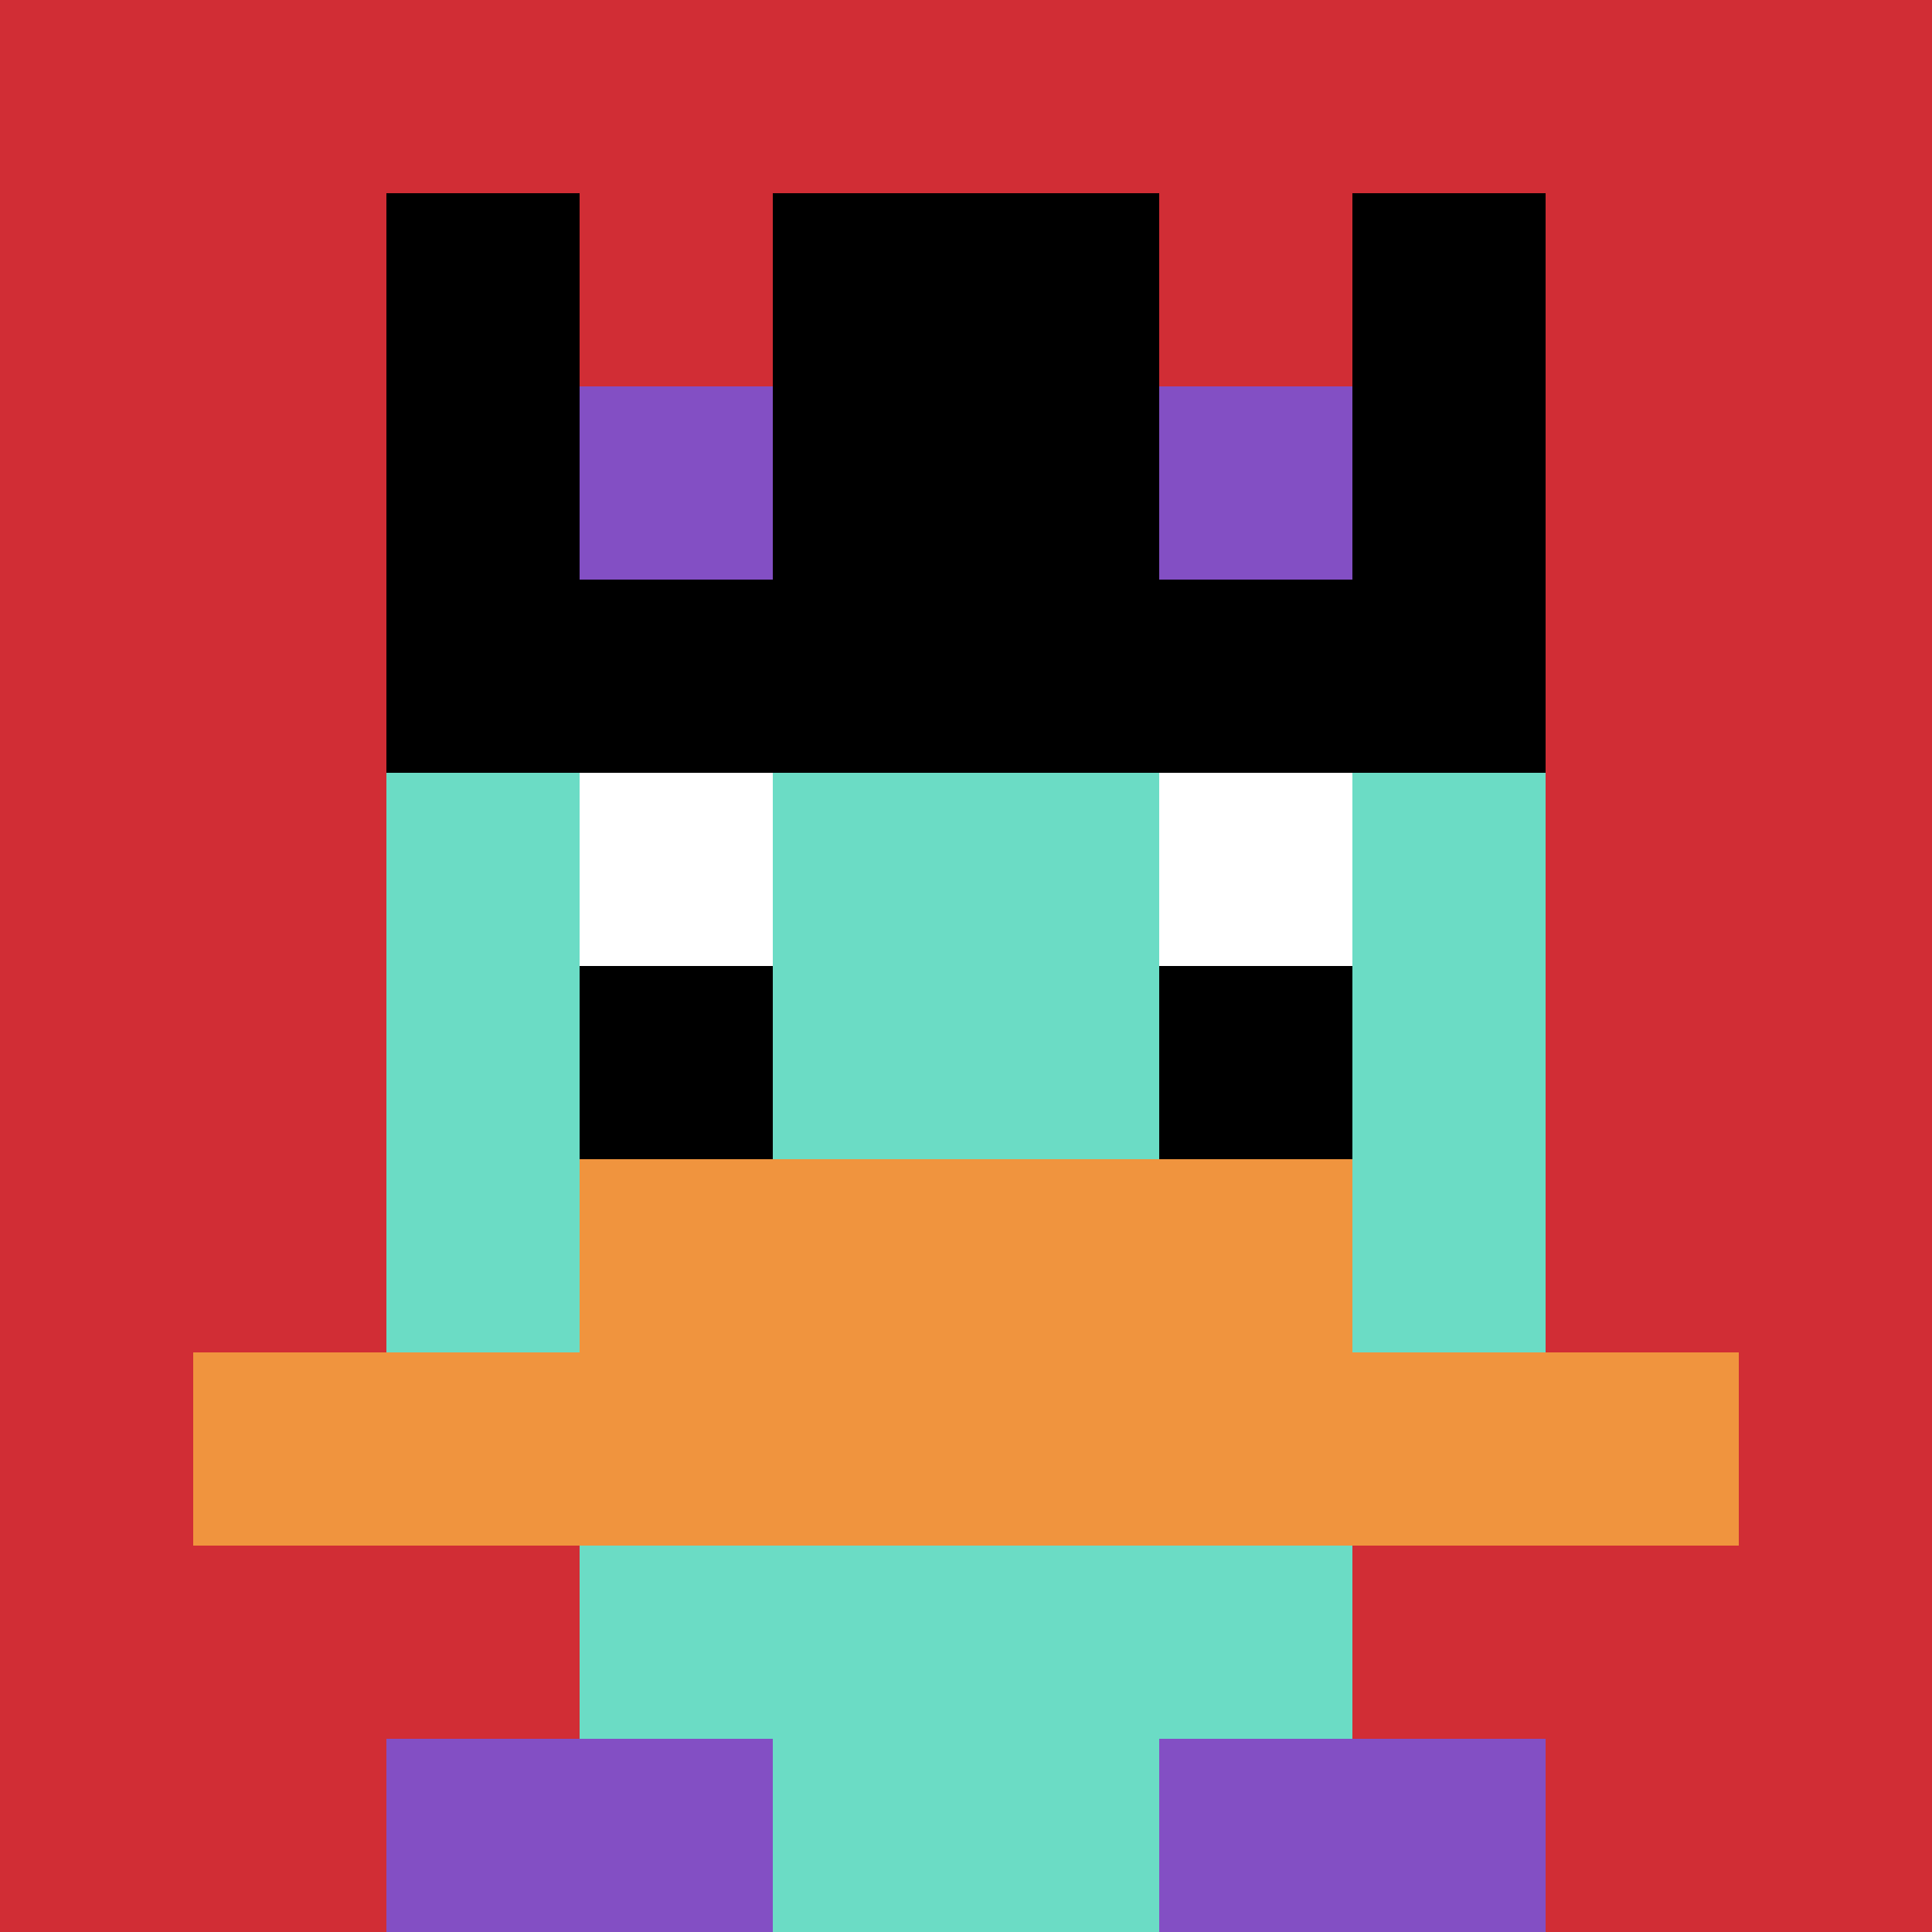
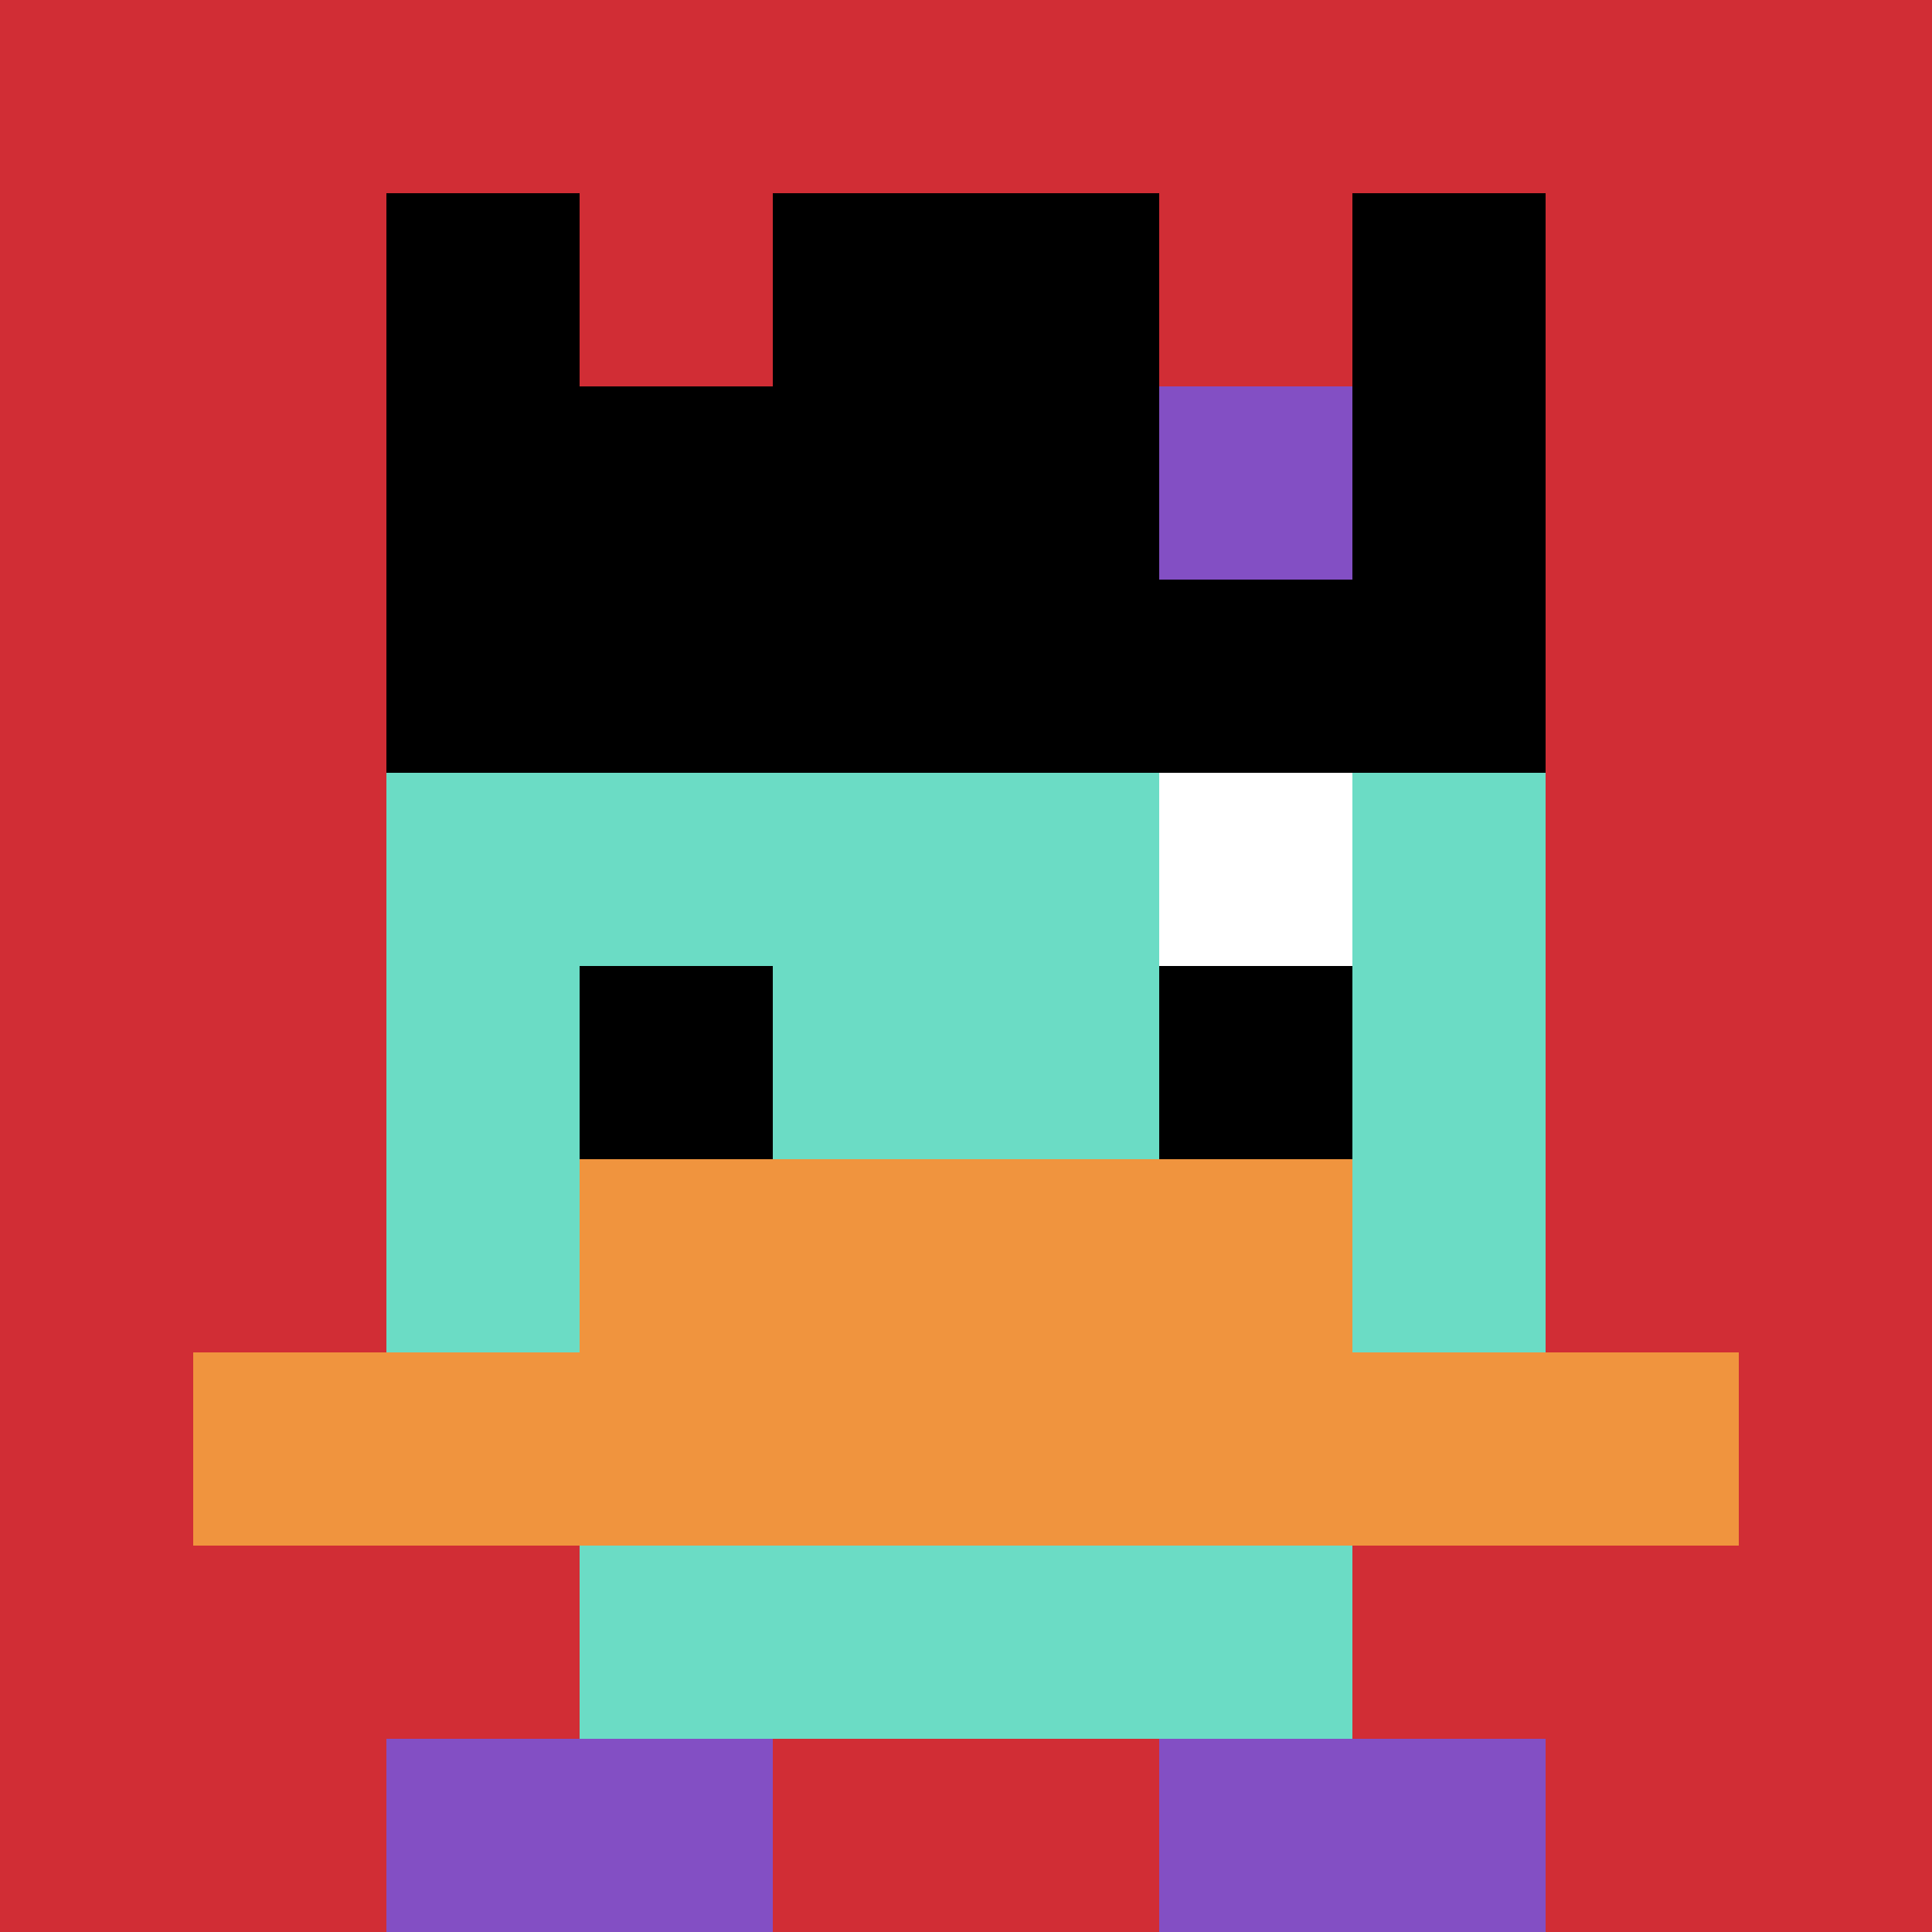
<svg xmlns="http://www.w3.org/2000/svg" version="1.1" width="707" height="707">
  <title>'goose-pfp-407122' by Dmitri Cherniak</title>
  <desc>seed=407122
backgroundColor=#ffffff
padding=20
innerPadding=0
timeout=100
dimension=1
border=false
Save=function(){return n.handleSave()}
frame=1114

Rendered at Wed Oct 04 2023 10:59:25 GMT+0800 (香港标准时间)
Generated in &lt;1ms
</desc>
  <defs />
  <rect width="100%" height="100%" fill="#ffffff" />
  <g>
    <g id="0-0">
      <rect x="0" y="0" height="707" width="707" fill="#D12D35" />
      <g>
        <rect id="0-0-3-2-4-7" x="212.1" y="141.4" width="282.8" height="494.9" fill="#6BDCC5" />
        <rect id="0-0-2-3-6-5" x="141.4" y="212.1" width="424.2" height="353.5" fill="#6BDCC5" />
-         <rect id="0-0-4-8-2-2" x="282.8" y="565.6" width="141.4" height="141.4" fill="#6BDCC5" />
        <rect id="0-0-1-7-8-1" x="70.7" y="494.9" width="565.6" height="70.7" fill="#F0943E" />
        <rect id="0-0-3-6-4-2" x="212.1" y="424.2" width="282.8" height="141.4" fill="#F0943E" />
-         <rect id="0-0-3-4-1-1" x="212.1" y="282.8" width="70.7" height="70.7" fill="#ffffff" />
        <rect id="0-0-6-4-1-1" x="424.2" y="282.8" width="70.7" height="70.7" fill="#ffffff" />
        <rect id="0-0-3-5-1-1" x="212.1" y="353.5" width="70.7" height="70.7" fill="#000000" />
        <rect id="0-0-6-5-1-1" x="424.2" y="353.5" width="70.7" height="70.7" fill="#000000" />
        <rect id="0-0-2-1-1-2" x="141.4" y="70.7" width="70.7" height="141.4" fill="#000000" />
        <rect id="0-0-4-1-2-2" x="282.8" y="70.7" width="141.4" height="141.4" fill="#000000" />
        <rect id="0-0-7-1-1-2" x="494.9" y="70.7" width="70.7" height="141.4" fill="#000000" />
        <rect id="0-0-2-2-6-2" x="141.4" y="141.4" width="424.2" height="141.4" fill="#000000" />
-         <rect id="0-0-3-2-1-1" x="212.1" y="141.4" width="70.7" height="70.7" fill="#834FC4" />
        <rect id="0-0-6-2-1-1" x="424.2" y="141.4" width="70.7" height="70.7" fill="#834FC4" />
        <rect id="0-0-2-9-2-1" x="141.4" y="636.3" width="141.4" height="70.7" fill="#834FC4" />
        <rect id="0-0-6-9-2-1" x="424.2" y="636.3" width="141.4" height="70.7" fill="#834FC4" />
      </g>
      <rect x="0" y="0" stroke="white" stroke-width="0" height="707" width="707" fill="none" />
    </g>
  </g>
</svg>